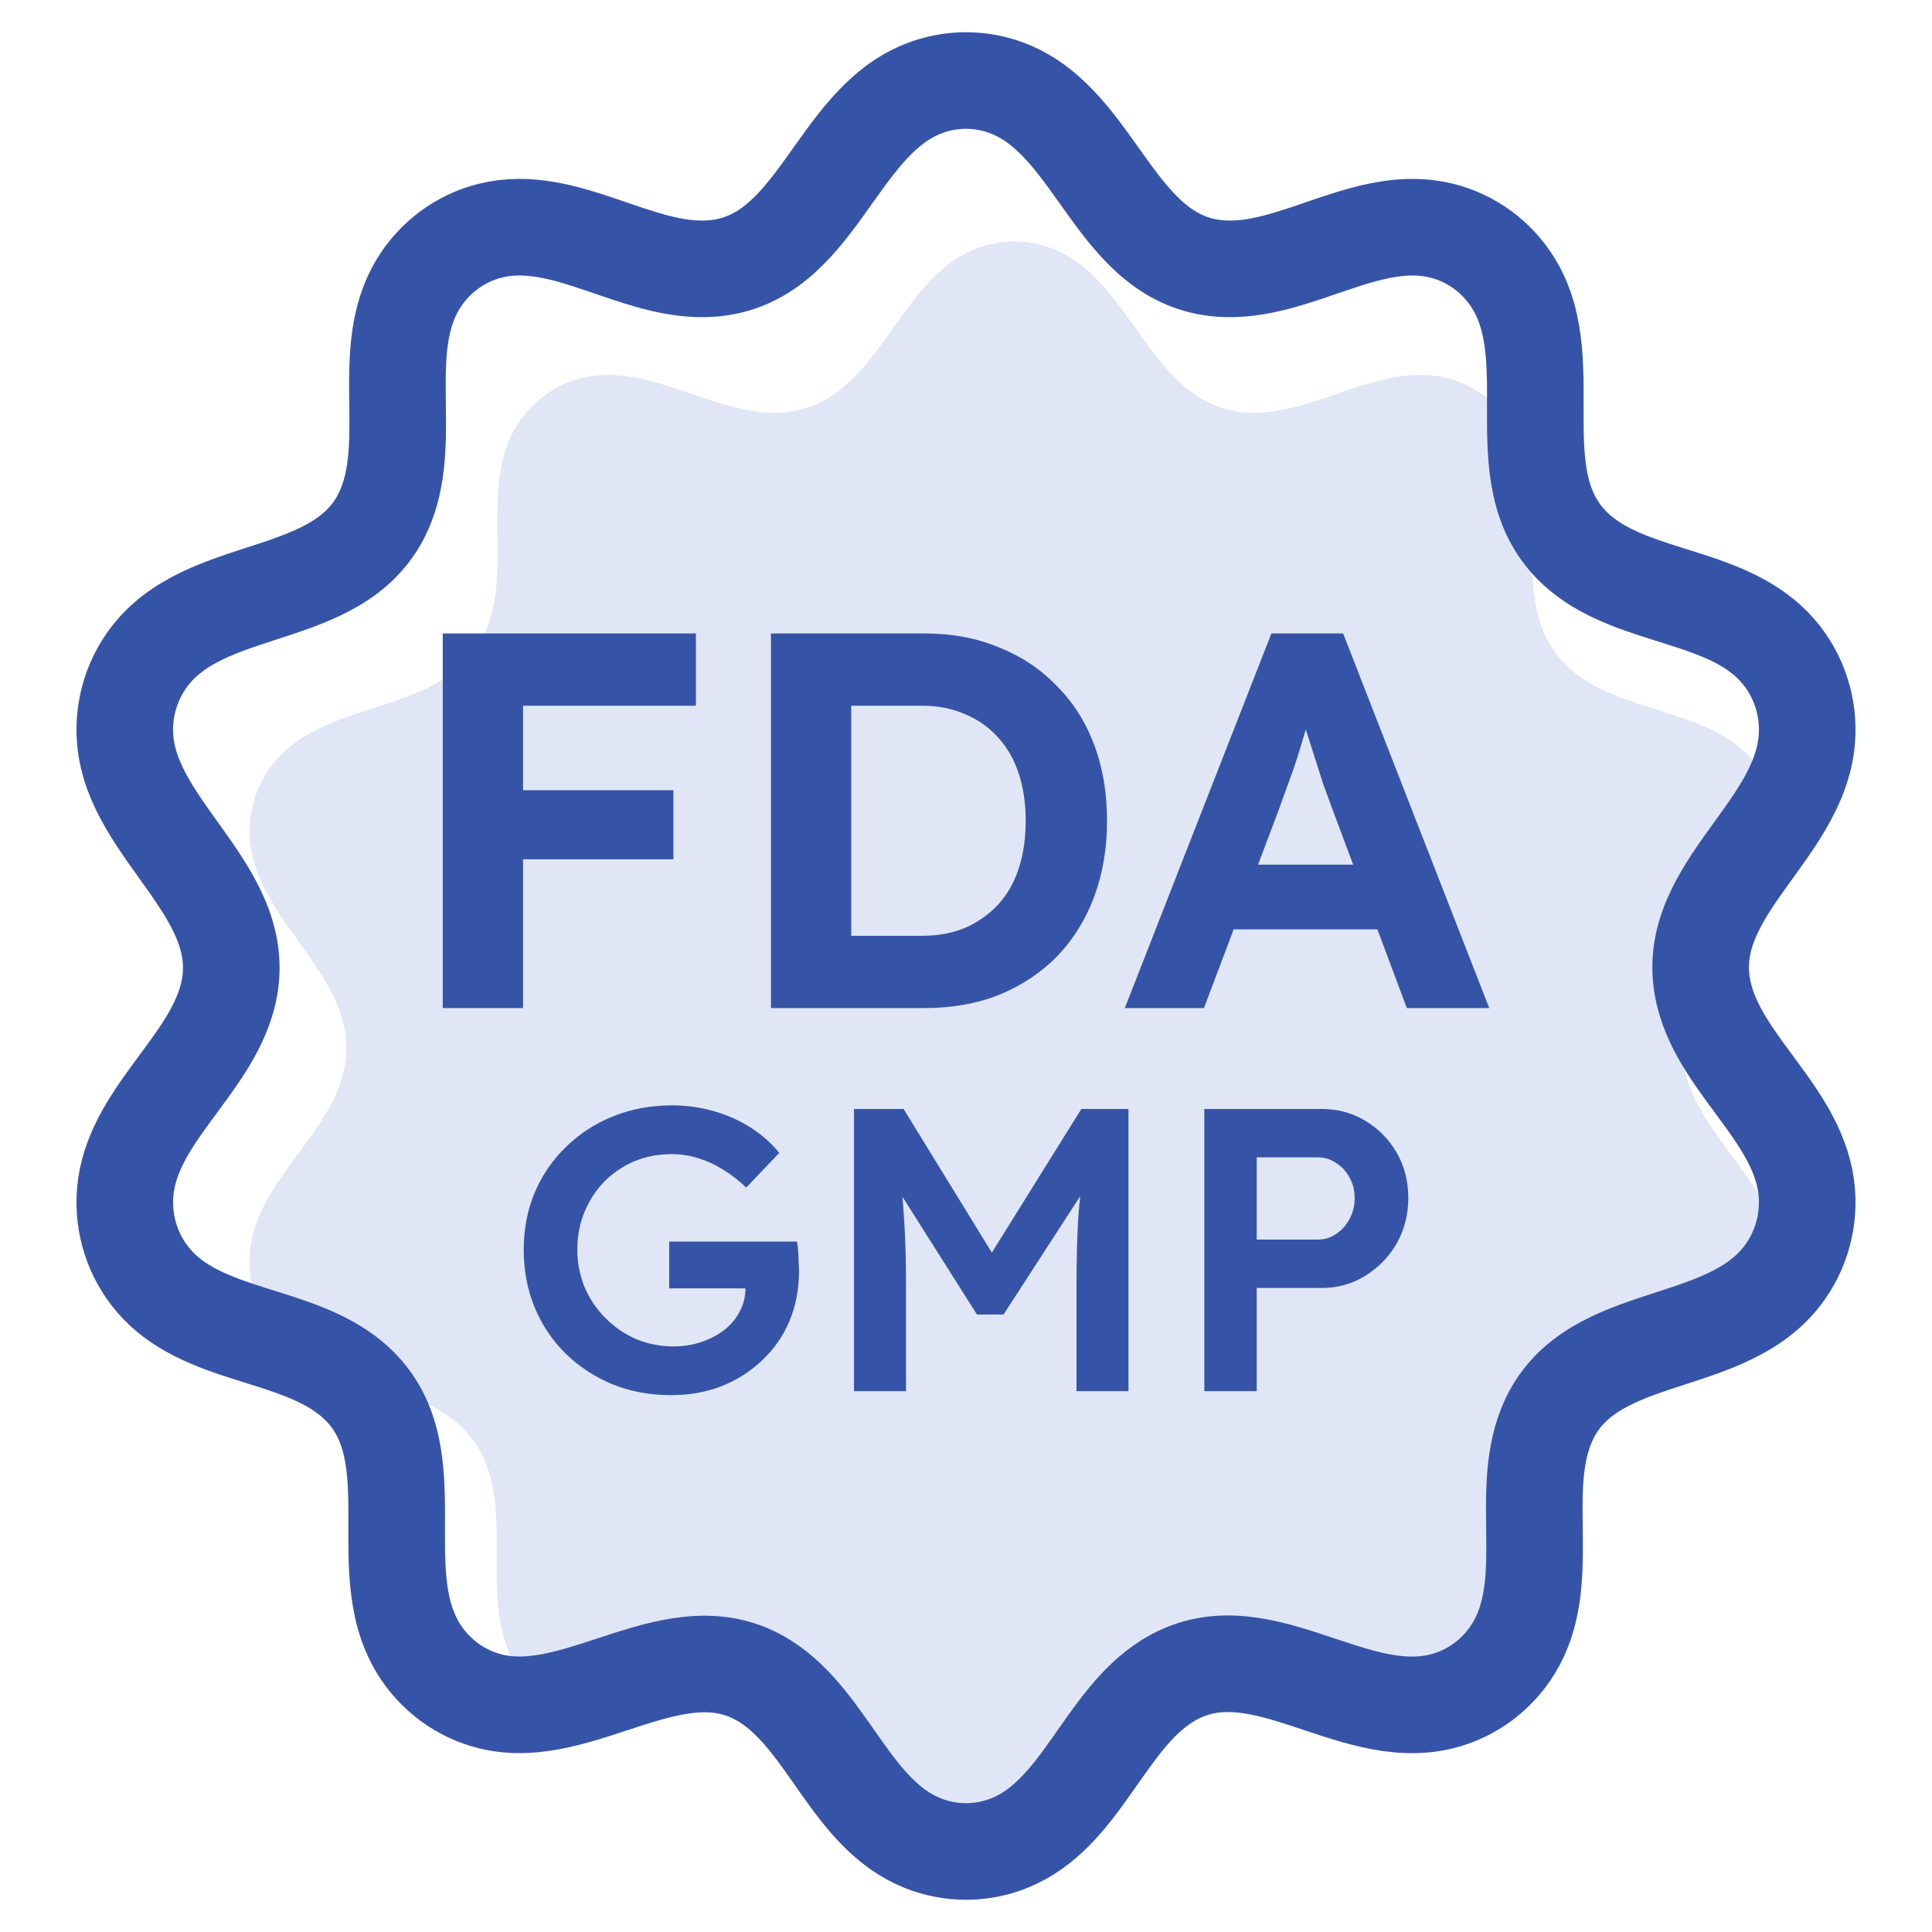
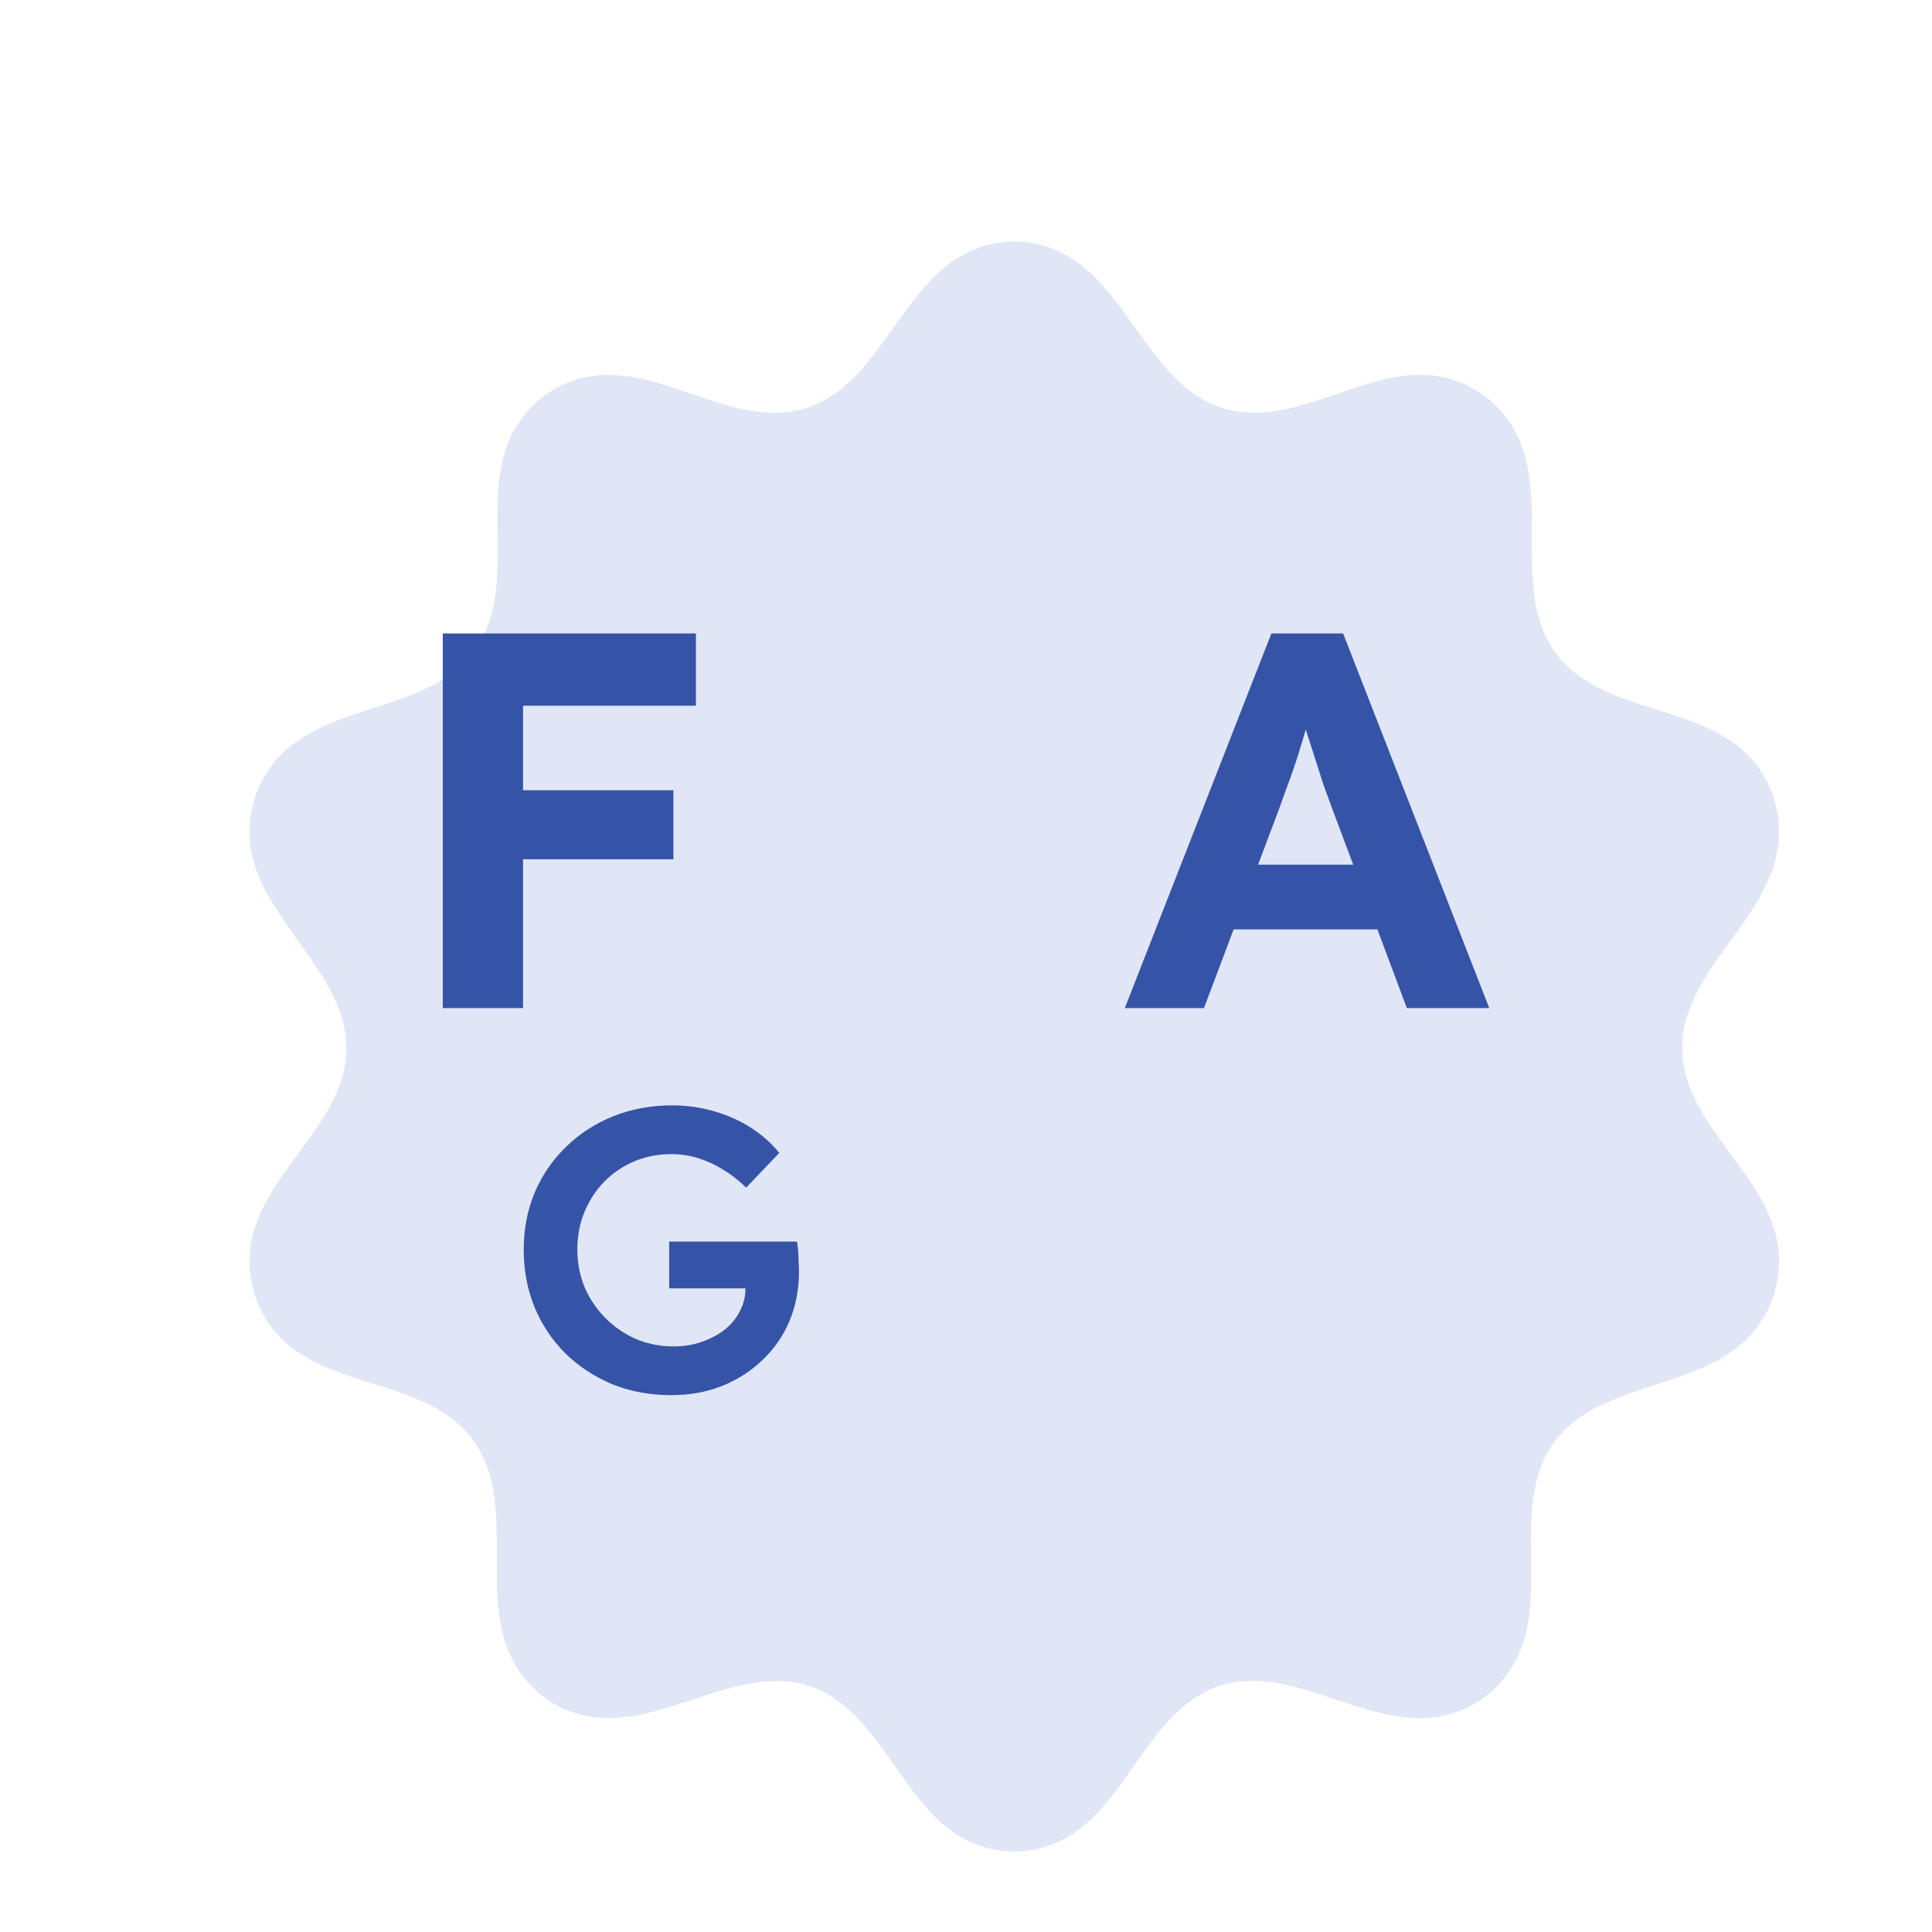
<svg xmlns="http://www.w3.org/2000/svg" fill="none" viewBox="0 0 40 40" height="40" width="40">
  <path fill="#E0E6F5" d="M20.191 5.155C20.711 4.948 21.289 4.948 21.809 5.155C23.487 5.823 23.814 8.396 25.794 8.539C27.187 8.64 28.555 7.478 29.953 7.826C30.517 7.967 31.005 8.326 31.31 8.828C32.245 10.364 31.038 12.621 32.564 13.896C33.624 14.781 35.375 14.667 36.297 15.752C36.685 16.209 36.875 16.805 36.825 17.406C36.678 19.194 34.398 20.313 34.899 22.24C35.246 23.574 36.709 24.512 36.825 25.927C36.875 26.528 36.685 27.125 36.297 27.581C35.139 28.945 32.635 28.496 31.913 30.344C31.406 31.641 32.057 33.279 31.31 34.506C31.005 35.007 30.517 35.367 29.953 35.507C28.217 35.939 26.454 34.074 24.784 35.126C23.59 35.877 23.163 37.639 21.809 38.178C21.289 38.385 20.711 38.385 20.191 38.178C18.837 37.639 18.41 35.877 17.216 35.126C15.566 34.087 13.754 35.932 12.046 35.507C11.482 35.367 10.995 35.007 10.69 34.506C9.755 32.97 10.962 30.712 9.436 29.437C8.376 28.552 6.625 28.667 5.703 27.581C5.315 27.125 5.125 26.528 5.174 25.927C5.291 24.512 6.754 23.574 7.101 22.24C7.597 20.333 5.32 19.168 5.174 17.406C5.125 16.805 5.315 16.209 5.703 15.752C6.861 14.388 9.365 14.838 10.087 12.99C10.594 11.693 9.943 10.054 10.69 8.828C10.995 8.326 11.482 7.967 12.046 7.826C13.445 7.478 14.813 8.64 16.206 8.539C18.185 8.396 18.513 5.823 20.191 5.155Z" />
-   <path stroke-linejoin="round" stroke-width="2" stroke="#3654A7" d="M19.109 1.838C19.682 1.61 20.318 1.61 20.89 1.838C22.735 2.572 23.096 5.402 25.273 5.56C26.806 5.67 28.31 4.392 29.849 4.776C30.469 4.93 31.005 5.326 31.341 5.877C32.37 7.567 31.042 10.05 32.72 11.452C33.886 12.426 35.812 12.3 36.826 13.494C37.253 13.996 37.463 14.652 37.408 15.313C37.246 17.28 34.738 18.511 35.289 20.631C35.67 22.098 37.279 23.129 37.408 24.687C37.463 25.348 37.253 26.004 36.826 26.506C35.552 28.006 32.798 27.512 32.004 29.545C31.446 30.971 32.162 32.774 31.341 34.123C31.005 34.674 30.469 35.07 29.849 35.225C27.939 35.7 26 33.648 24.162 34.806C22.849 35.632 22.379 37.57 20.89 38.162C20.318 38.39 19.682 38.39 19.109 38.162C17.62 37.57 17.15 35.632 15.838 34.806C14.023 33.663 12.029 35.692 10.151 35.225C9.531 35.07 8.995 34.674 8.659 34.123C7.63 32.433 8.958 29.95 7.28 28.548C6.114 27.574 4.187 27.7 3.174 26.506C2.747 26.004 2.537 25.348 2.592 24.687C2.72 23.129 4.329 22.098 4.711 20.631C5.256 18.533 2.752 17.252 2.592 15.313C2.537 14.652 2.747 13.996 3.174 13.494C4.447 11.994 7.201 12.488 7.996 10.455C8.554 9.029 7.838 7.226 8.659 5.877C8.995 5.326 9.531 4.93 10.151 4.776C11.689 4.392 13.194 5.67 14.727 5.56C16.904 5.402 17.264 2.572 19.109 1.838Z" />
  <path fill="#3654A7" d="M13.897 28.885C13.458 28.885 13.052 28.81 12.679 28.66C12.306 28.504 11.981 28.29 11.702 28.017C11.43 27.745 11.218 27.428 11.068 27.066C10.918 26.699 10.843 26.301 10.843 25.873C10.843 25.45 10.918 25.058 11.068 24.696C11.224 24.329 11.441 24.012 11.719 23.745C11.997 23.472 12.323 23.261 12.695 23.111C13.074 22.96 13.48 22.885 13.914 22.885C14.22 22.885 14.515 22.927 14.798 23.011C15.082 23.094 15.338 23.211 15.566 23.361C15.794 23.511 15.983 23.681 16.134 23.87L15.449 24.588C15.293 24.438 15.132 24.312 14.965 24.212C14.804 24.112 14.634 24.034 14.456 23.979C14.278 23.923 14.095 23.895 13.905 23.895C13.627 23.895 13.369 23.945 13.129 24.045C12.896 24.145 12.69 24.285 12.512 24.463C12.339 24.641 12.203 24.849 12.103 25.088C12.003 25.328 11.953 25.589 11.953 25.873C11.953 26.145 12.003 26.404 12.103 26.649C12.209 26.894 12.353 27.108 12.537 27.291C12.72 27.475 12.932 27.62 13.171 27.725C13.416 27.826 13.675 27.876 13.947 27.876C14.153 27.876 14.345 27.845 14.523 27.784C14.701 27.723 14.86 27.639 14.999 27.534C15.138 27.422 15.243 27.294 15.316 27.15C15.394 27.005 15.433 26.849 15.433 26.682V26.499L15.583 26.674H13.855V25.706H16.501C16.512 25.767 16.52 25.837 16.526 25.915C16.531 25.987 16.534 26.059 16.534 26.132C16.54 26.198 16.543 26.257 16.543 26.307C16.543 26.691 16.476 27.041 16.342 27.358C16.209 27.67 16.02 27.94 15.775 28.168C15.536 28.396 15.255 28.574 14.932 28.702C14.615 28.824 14.27 28.885 13.897 28.885Z" />
-   <path fill="#3654A7" d="M17.681 28.802V22.96H18.708L20.836 26.424L20.235 26.415L22.388 22.96H23.364V28.802H22.288V26.607C22.288 26.107 22.299 25.656 22.321 25.255C22.349 24.855 22.393 24.457 22.455 24.062L22.588 24.421L20.777 27.216H20.227L18.474 24.446L18.591 24.062C18.652 24.435 18.694 24.819 18.716 25.214C18.744 25.603 18.758 26.068 18.758 26.607V28.802H17.681Z" />
-   <path fill="#3654A7" d="M24.934 28.802V22.96H27.363C27.697 22.96 27.997 23.041 28.264 23.203C28.537 23.364 28.753 23.584 28.915 23.862C29.076 24.14 29.157 24.451 29.157 24.796C29.157 25.147 29.076 25.464 28.915 25.748C28.753 26.026 28.537 26.248 28.264 26.415C27.997 26.582 27.697 26.666 27.363 26.666H26.019V28.802H24.934ZM26.019 25.664H27.288C27.427 25.664 27.552 25.625 27.663 25.547C27.78 25.47 27.872 25.367 27.939 25.239C28.011 25.111 28.047 24.966 28.047 24.805C28.047 24.643 28.011 24.502 27.939 24.379C27.872 24.251 27.78 24.151 27.663 24.079C27.552 24.001 27.427 23.962 27.288 23.962H26.019V25.664Z" />
  <path fill="#3654A7" d="M9.167 20.871V13.115H10.829V20.871H9.167ZM9.931 17.791V16.361H13.942V17.791H9.931ZM9.931 14.611V13.115H14.408V14.611H9.931Z" />
-   <path fill="#3654A7" d="M15.962 20.871V13.115H19.142C19.711 13.115 20.224 13.211 20.682 13.403C21.148 13.588 21.546 13.854 21.879 14.201C22.219 14.54 22.477 14.947 22.654 15.42C22.832 15.892 22.92 16.417 22.92 16.993C22.92 17.562 22.832 18.086 22.654 18.566C22.477 19.039 22.222 19.449 21.89 19.796C21.557 20.136 21.159 20.402 20.693 20.594C20.228 20.779 19.711 20.871 19.142 20.871H15.962ZM17.624 19.663L17.447 19.375H19.087C19.419 19.375 19.718 19.32 19.984 19.209C20.25 19.091 20.475 18.932 20.66 18.733C20.852 18.526 20.996 18.275 21.092 17.979C21.188 17.684 21.236 17.355 21.236 16.993C21.236 16.631 21.188 16.306 21.092 16.018C20.996 15.722 20.852 15.471 20.66 15.264C20.475 15.058 20.25 14.899 19.984 14.788C19.718 14.67 19.419 14.611 19.087 14.611H17.413L17.624 14.345V19.663Z" />
  <path fill="#3654A7" d="M23.288 20.871L26.323 13.115H27.808L30.833 20.871H29.127L27.564 16.694C27.52 16.576 27.465 16.424 27.398 16.239C27.339 16.055 27.276 15.859 27.21 15.652C27.143 15.445 27.081 15.25 27.022 15.065C26.962 14.873 26.918 14.714 26.889 14.588L27.188 14.578C27.143 14.747 27.092 14.925 27.033 15.109C26.981 15.287 26.926 15.471 26.866 15.663C26.807 15.848 26.745 16.029 26.678 16.206C26.612 16.384 26.549 16.557 26.49 16.727L24.927 20.871H23.288ZM24.695 19.242L25.238 17.902H28.794L29.349 19.242H24.695Z" />
</svg>